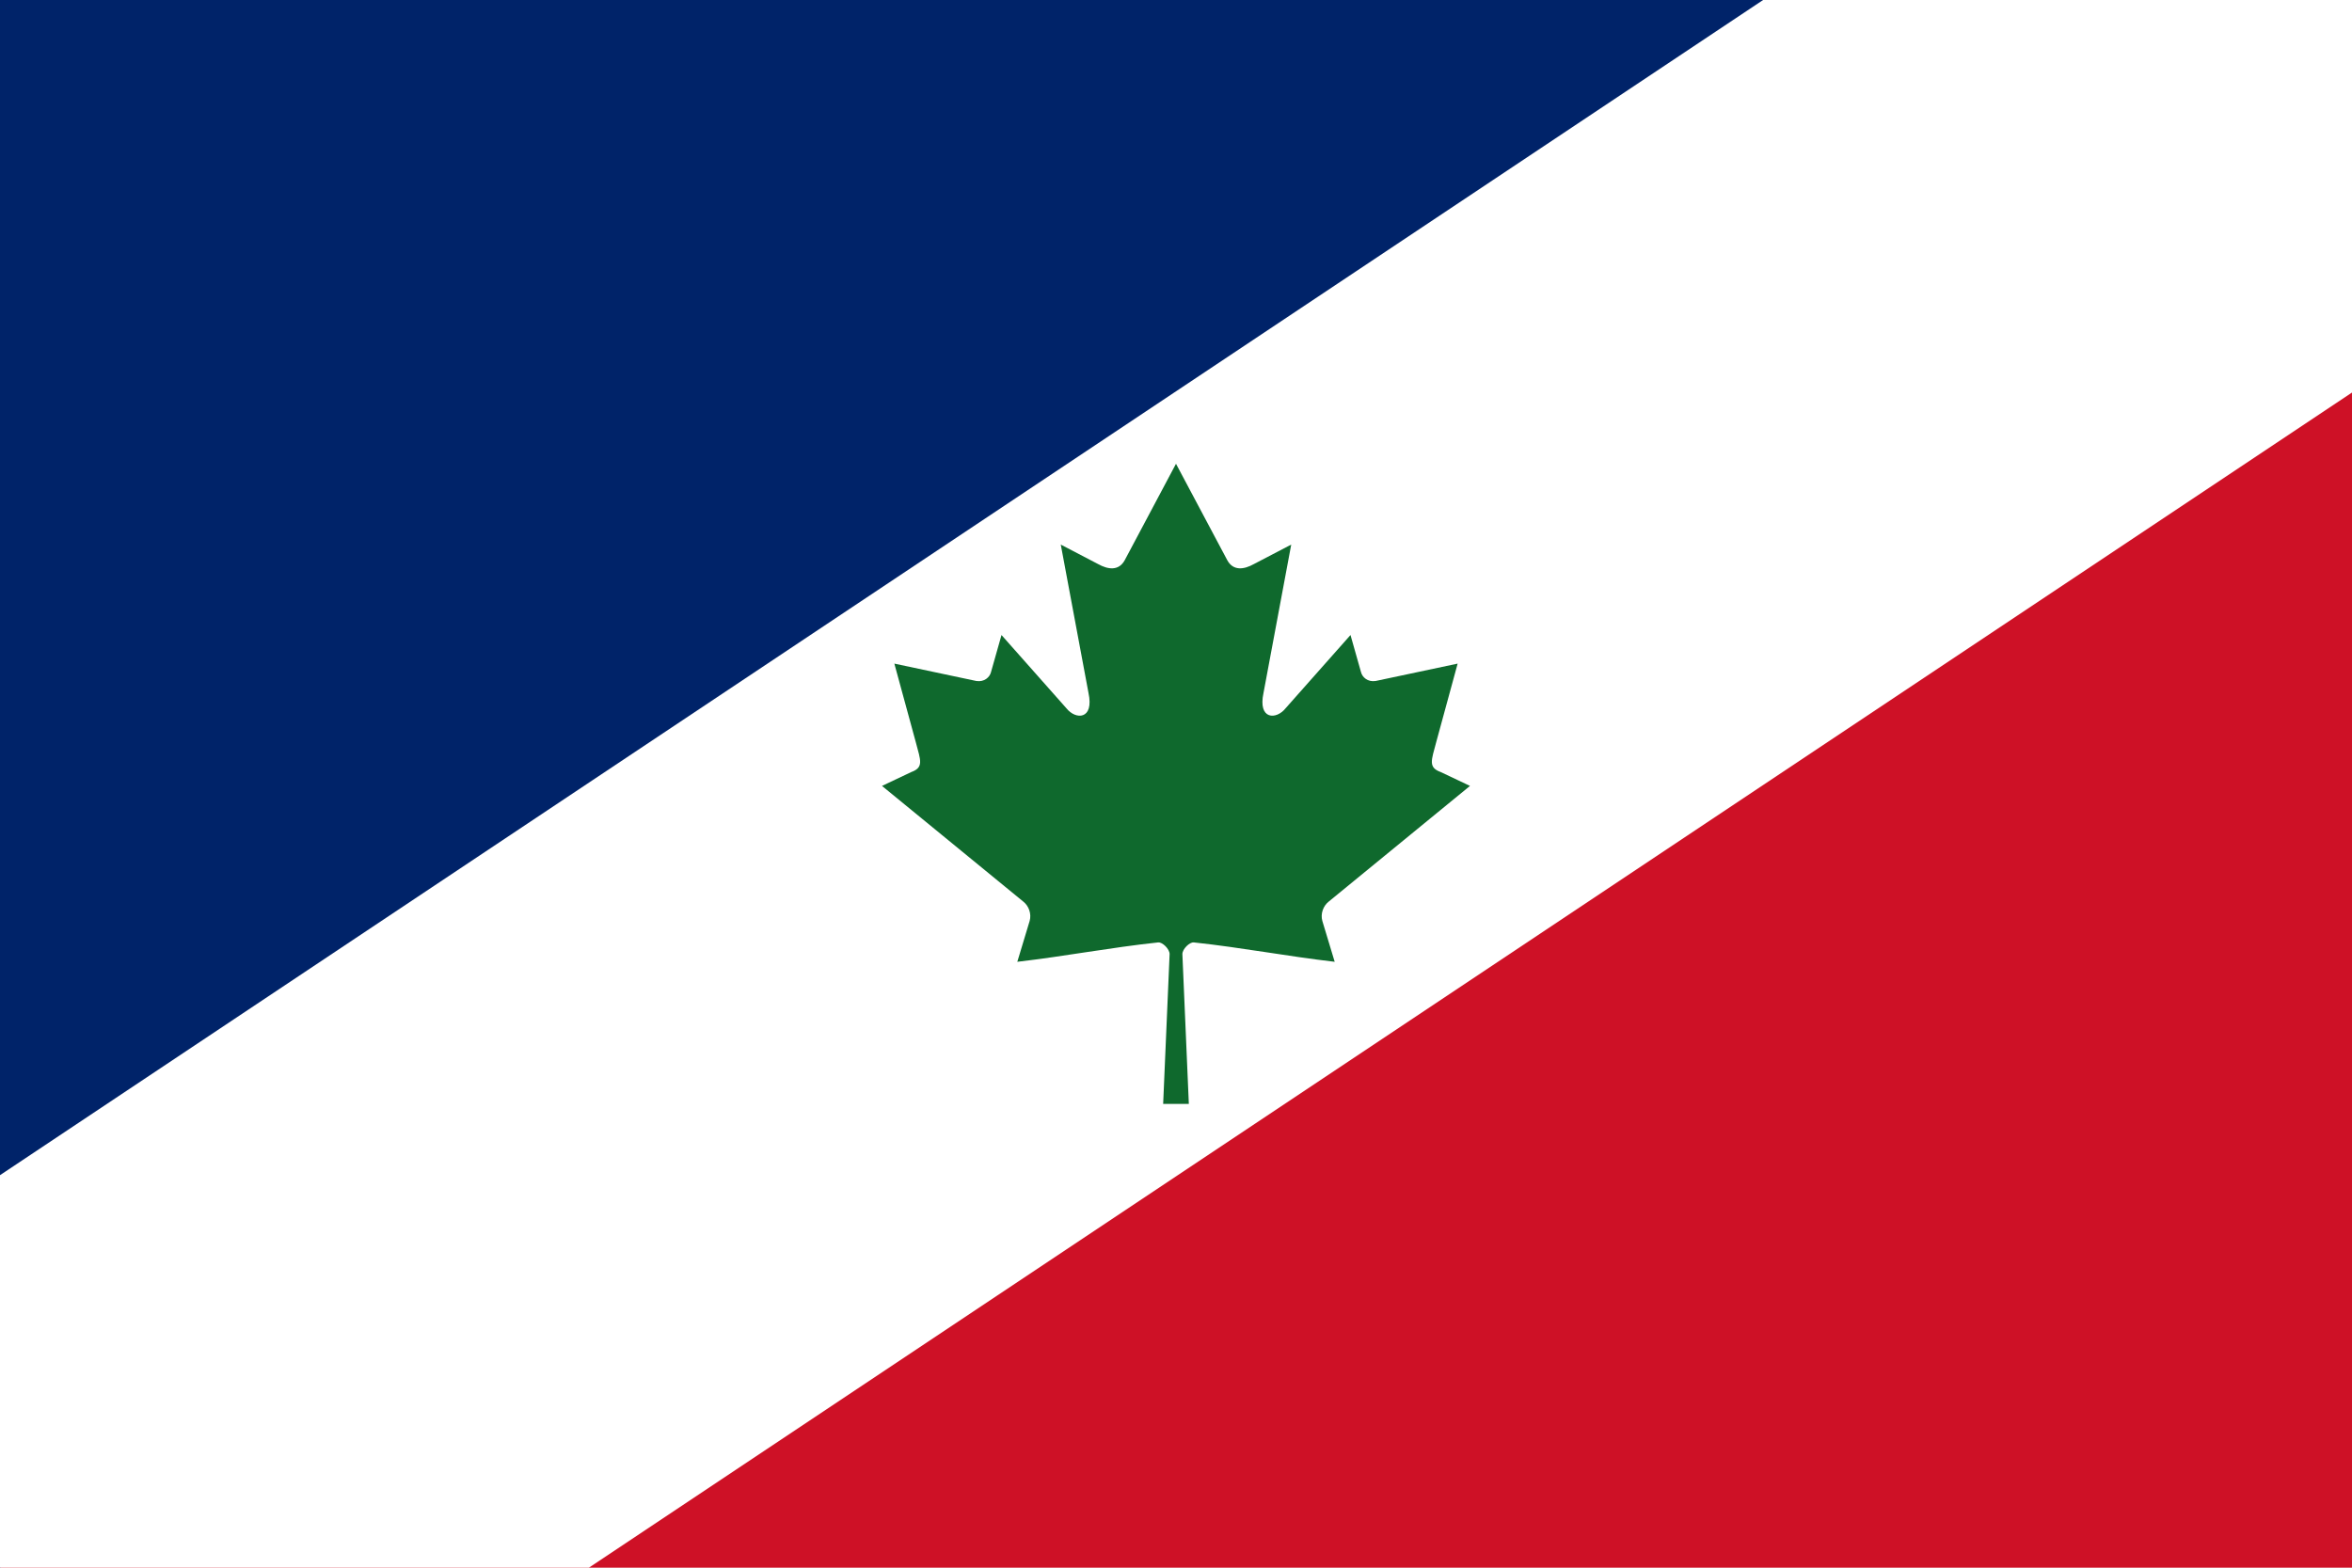
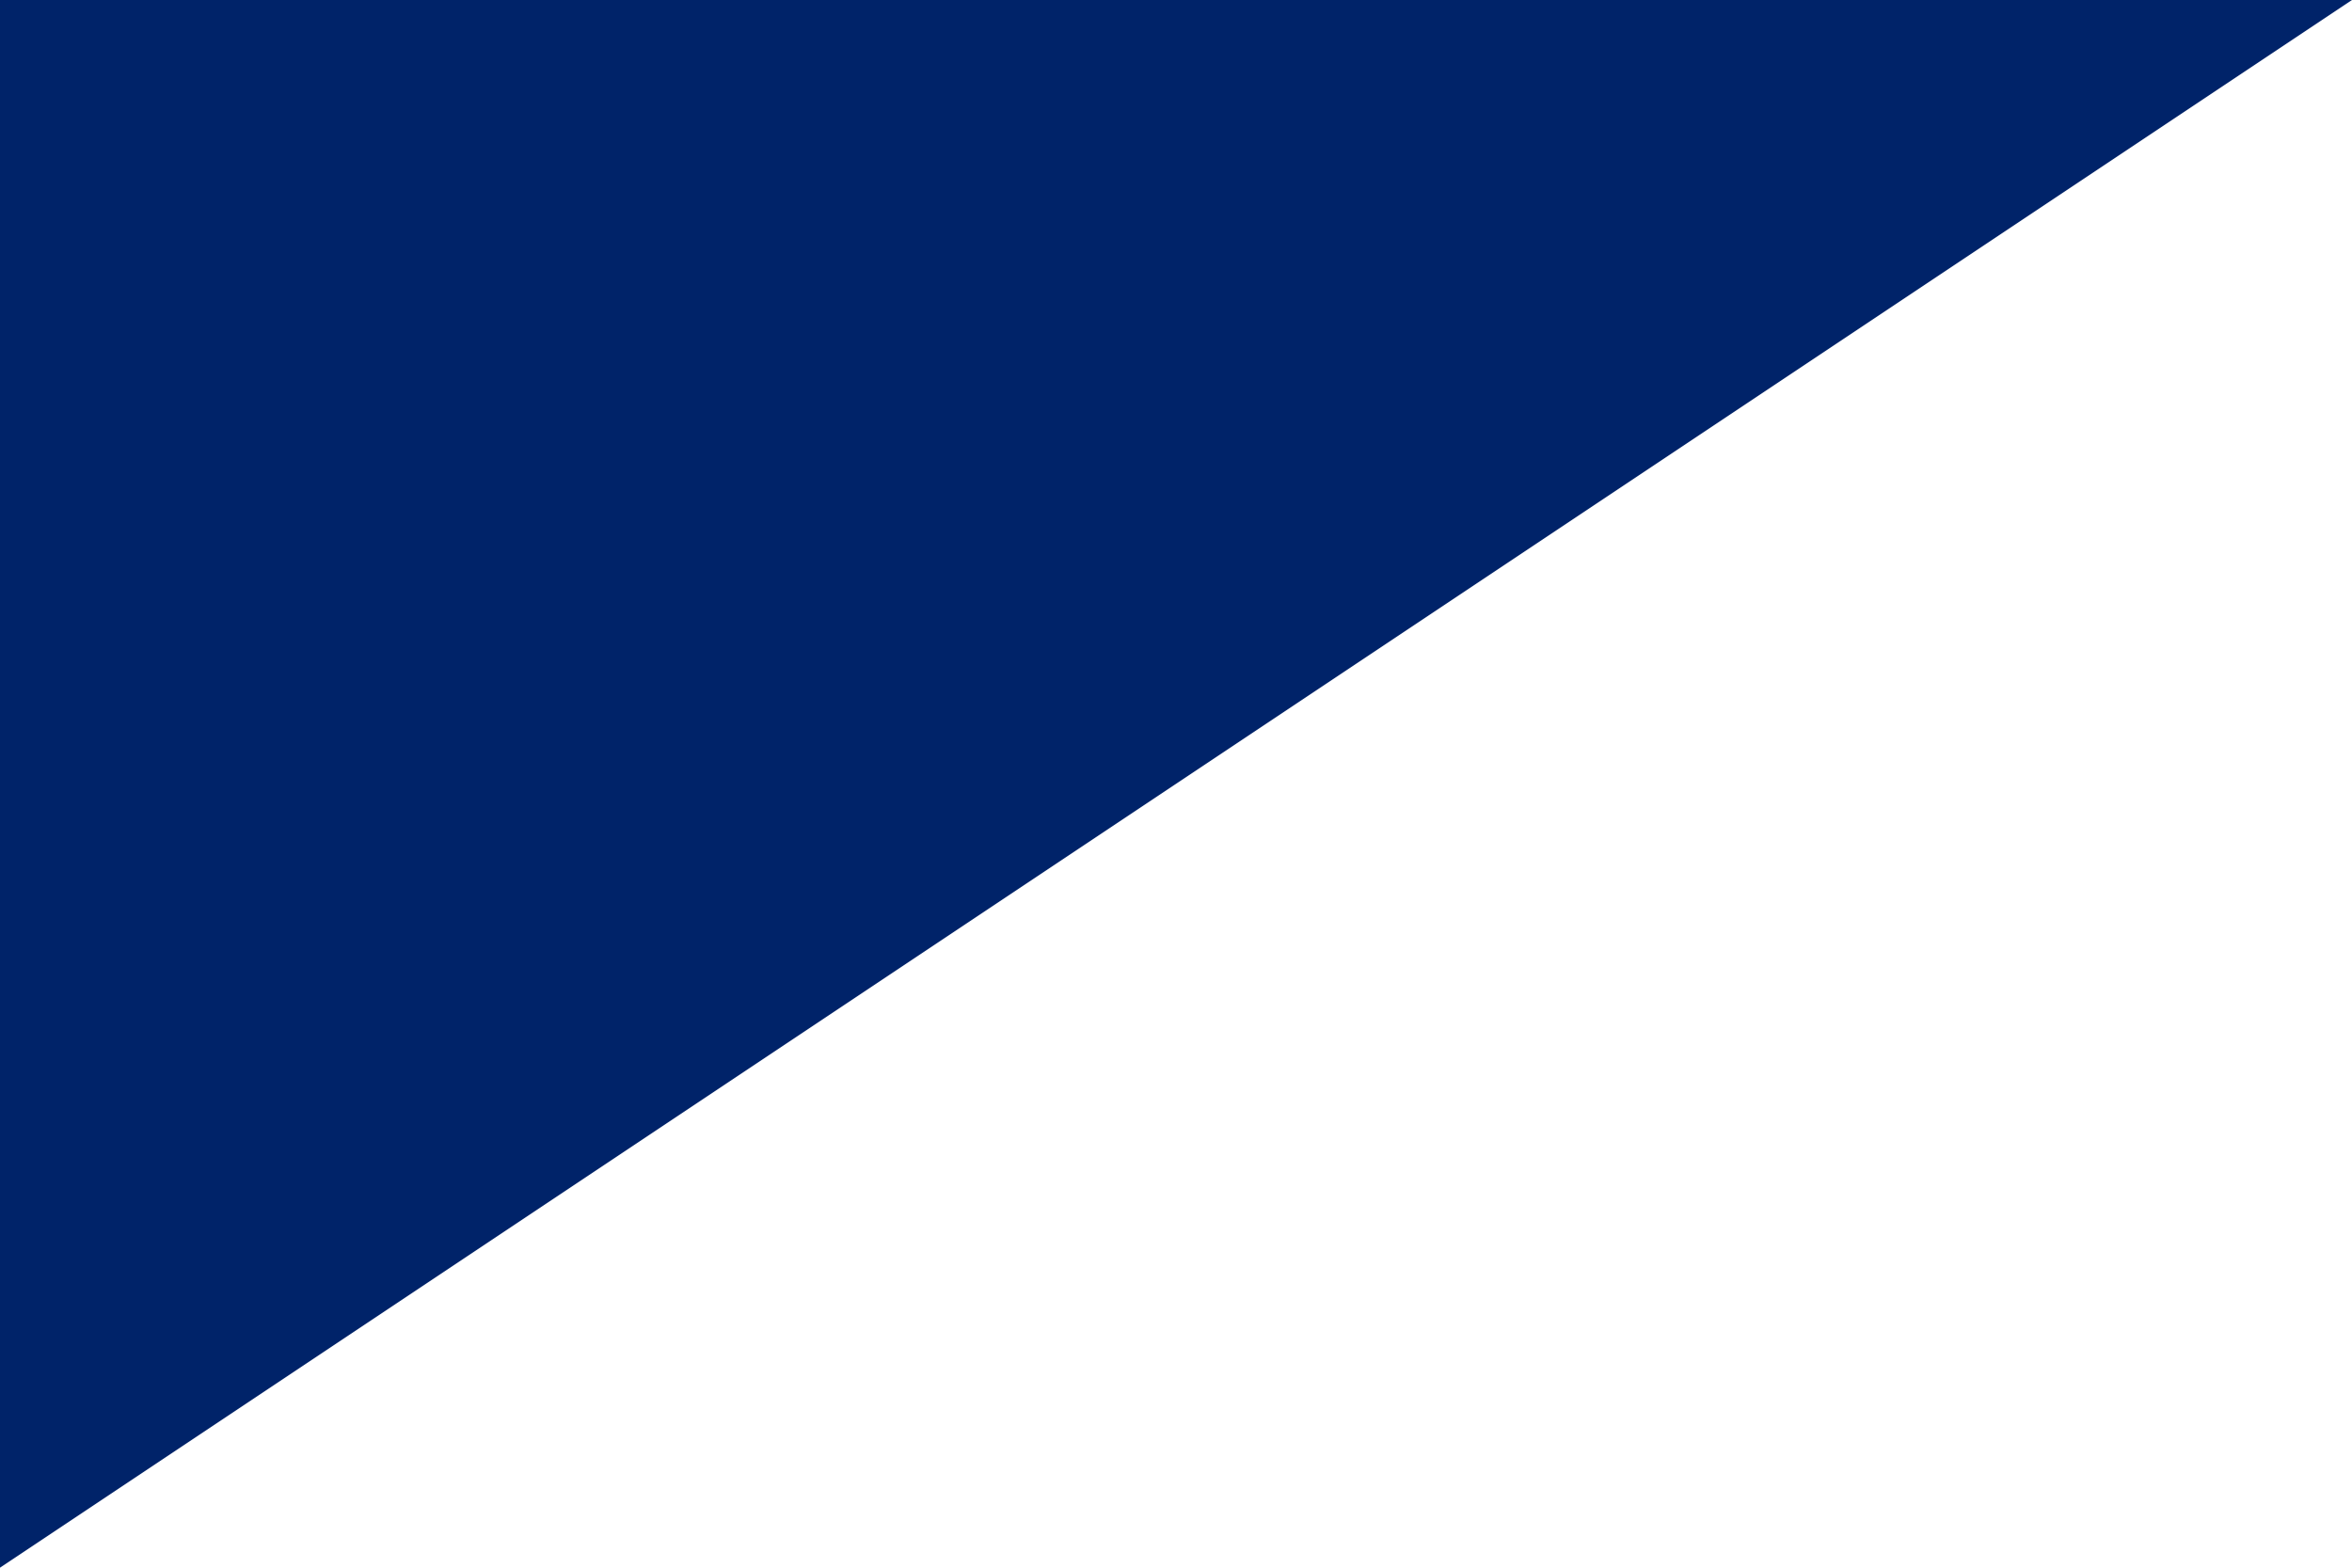
<svg xmlns="http://www.w3.org/2000/svg" xmlns:ns1="http://www.inkscape.org/namespaces/inkscape" xmlns:ns2="http://sodipodi.sourceforge.net/DTD/sodipodi-0.dtd" width="900" height="600" viewBox="0 0 21262.5 14175" id="svg2" version="1.1" ns1:version="0.92.3 (2405546, 2018-03-11)" ns2:docname="Flag of Canada (Fields of Gray).svg">
  <ns2:namedview pagecolor="#ffffff" bordercolor="#666666" borderopacity="1" objecttolerance="10" gridtolerance="10" guidetolerance="10" ns1:pageopacity="0" ns1:pageshadow="2" ns1:window-width="1920" ns1:window-height="1017" id="namedview21" showgrid="false" fit-margin-top="0" fit-margin-left="0" fit-margin-right="0" fit-margin-bottom="0" ns1:snap-bbox="true" ns1:object-nodes="true" ns1:snap-page="true" ns1:zoom="0.35355339" ns1:cx="934.55205" ns1:cy="588.58549" ns1:window-x="-8" ns1:window-y="-8" ns1:window-maximized="1" ns1:current-layer="svg2" showguides="false" ns1:guide-bbox="true">
    <ns2:guide position="1181.25,13807.063" orientation="1,0" id="guide4219" ns1:label="" ns1:color="rgb(0,0,255)" ns1:locked="false" />
    <ns2:guide position="680.514,12993.75" orientation="0,1" id="guide4221" ns1:label="" ns1:color="rgb(0,0,255)" ns1:locked="false" />
    <ns2:guide position="24720.736,1181.25" orientation="0,1" id="guide4268" ns1:label="" ns1:color="rgb(0,0,255)" ns1:locked="false" />
    <ns2:guide position="20081.25,5194.601" orientation="1,0" id="guide4270" ns1:label="" ns1:color="rgb(0,0,255)" ns1:locked="false" />
    <ns2:guide position="25258.561,7087.5" orientation="0,1" id="guide4350" ns1:label="" ns1:color="rgb(0,0,255)" ns1:locked="false" />
    <ns2:guide position="10631.25,-1737.361" orientation="1,0" id="guide4352" ns1:label="" ns1:color="rgb(0,0,255)" ns1:locked="false" />
  </ns2:namedview>
  <defs id="defs6">
-     <polygon points="3.905,8.109 0,4 -3.905,8.109 -3.127,2.494 -8.774,2.003 -3.9,-0.89 -7.036,-5.611 -1.736,-3.604 0,-9 0,-9 1.736,-3.604 7.036,-5.611 3.9,-0.89 8.774,2.003 3.127,2.494 " id="Star7" />
-     <polygon points="-5.29,7.281 -3.804,1.236 -8.56,-2.781 -2.351,-3.236 0,-9 0,-9 2.351,-3.236 8.56,-2.781 3.804,1.236 5.29,7.281 0,4 " id="Star5" />
    <clipPath id="border">
      <rect id="rect6" height="15" width="30" y="-7.5" x="-15" />
    </clipPath>
  </defs>
-   <rect style="color:#000000;clip-rule:nonzero;display:inline;overflow:visible;visibility:visible;opacity:1;isolation:auto;mix-blend-mode:normal;color-interpolation:sRGB;color-interpolation-filters:linearRGB;solid-color:#000000;solid-opacity:1;fill:#ce1126;fill-opacity:1;fill-rule:nonzero;stroke:none;stroke-width:16;stroke-linecap:butt;stroke-linejoin:miter;stroke-miterlimit:4;stroke-dasharray:none;stroke-dashoffset:0;stroke-opacity:1;color-rendering:auto;image-rendering:auto;shape-rendering:auto;text-rendering:auto;enable-background:accumulate" id="rect3397" width="21262.5" height="14175" x="0" y="0" />
  <path style="fill:#002369;fill-rule:evenodd;stroke:none;stroke-width:23.625px;stroke-linecap:butt;stroke-linejoin:miter;stroke-opacity:1;fill-opacity:1" d="M 0,14175 21262.5,0 0,0 Z" id="path4272" ns1:connector-curvature="0" ns2:nodetypes="cccc" />
-   <path style="opacity:1;fill:none;fill-rule:evenodd;stroke:#ffffff;stroke-width:5906.25;stroke-linecap:butt;stroke-linejoin:miter;stroke-miterlimit:4;stroke-dasharray:none;stroke-opacity:1" d="M 0,14175 21262.5,0" id="path3411" ns1:connector-curvature="0" ns2:nodetypes="cc" />
-   <path ns2:nodetypes="ccccccccccccccccsccccscccccccccccccccc" ns1:connector-curvature="0" id="path8-8-2" d="m 10631.219,4193.427 464.154,873.014 c 52.679,94.873 147.088,86.088 241.472,33.099 l 336.11,-175.485 -250.495,1340.798 c -52.68,244.957 116.324,244.959 199.732,139.044 l 586.576,-661.996 95.181,336.187 c 10.981,44.148 59.285,90.51 131.719,79.468 l 741.702,-157.2 -194.792,714.021 c -41.705,158.883 -74.246,224.681 42.092,266.585 l 264.365,125.259 -1276.78,1045.581 c -50.537,39.534 -76.121,110.683 -58.128,175.1 l 111.76,369.704 c -439.625,-51.089 -833.523,-127.955 -1273.369,-175.294 -38.828,-4.178 -103.831,60.423 -103.565,105.787 l 58.341,1354.453 -232.144,0 58.344,-1354.453 c 0.26,-45.364 -64.737,-109.964 -103.566,-105.787 -439.849,47.339 -833.748,124.205 -1273.372,175.294 l 111.76,-369.704 c 17.991,-64.417 -7.591,-135.566 -58.129,-175.1 L 7973.408,7106.221 8237.775,6980.962 c 116.338,-41.904 83.795,-107.702 42.089,-266.585 l -194.791,-714.021 741.701,157.2 c 72.435,11.042 120.74,-35.32 131.722,-79.468 l 95.178,-336.187 586.576,661.996 c 83.411,105.915 252.413,105.912 199.734,-139.044 l -250.497,-1340.798 336.113,175.485 c 94.383,52.99 188.795,61.775 241.474,-33.099 z" style="fill:#0f692d;fill-opacity:1;stroke:none" />
</svg>